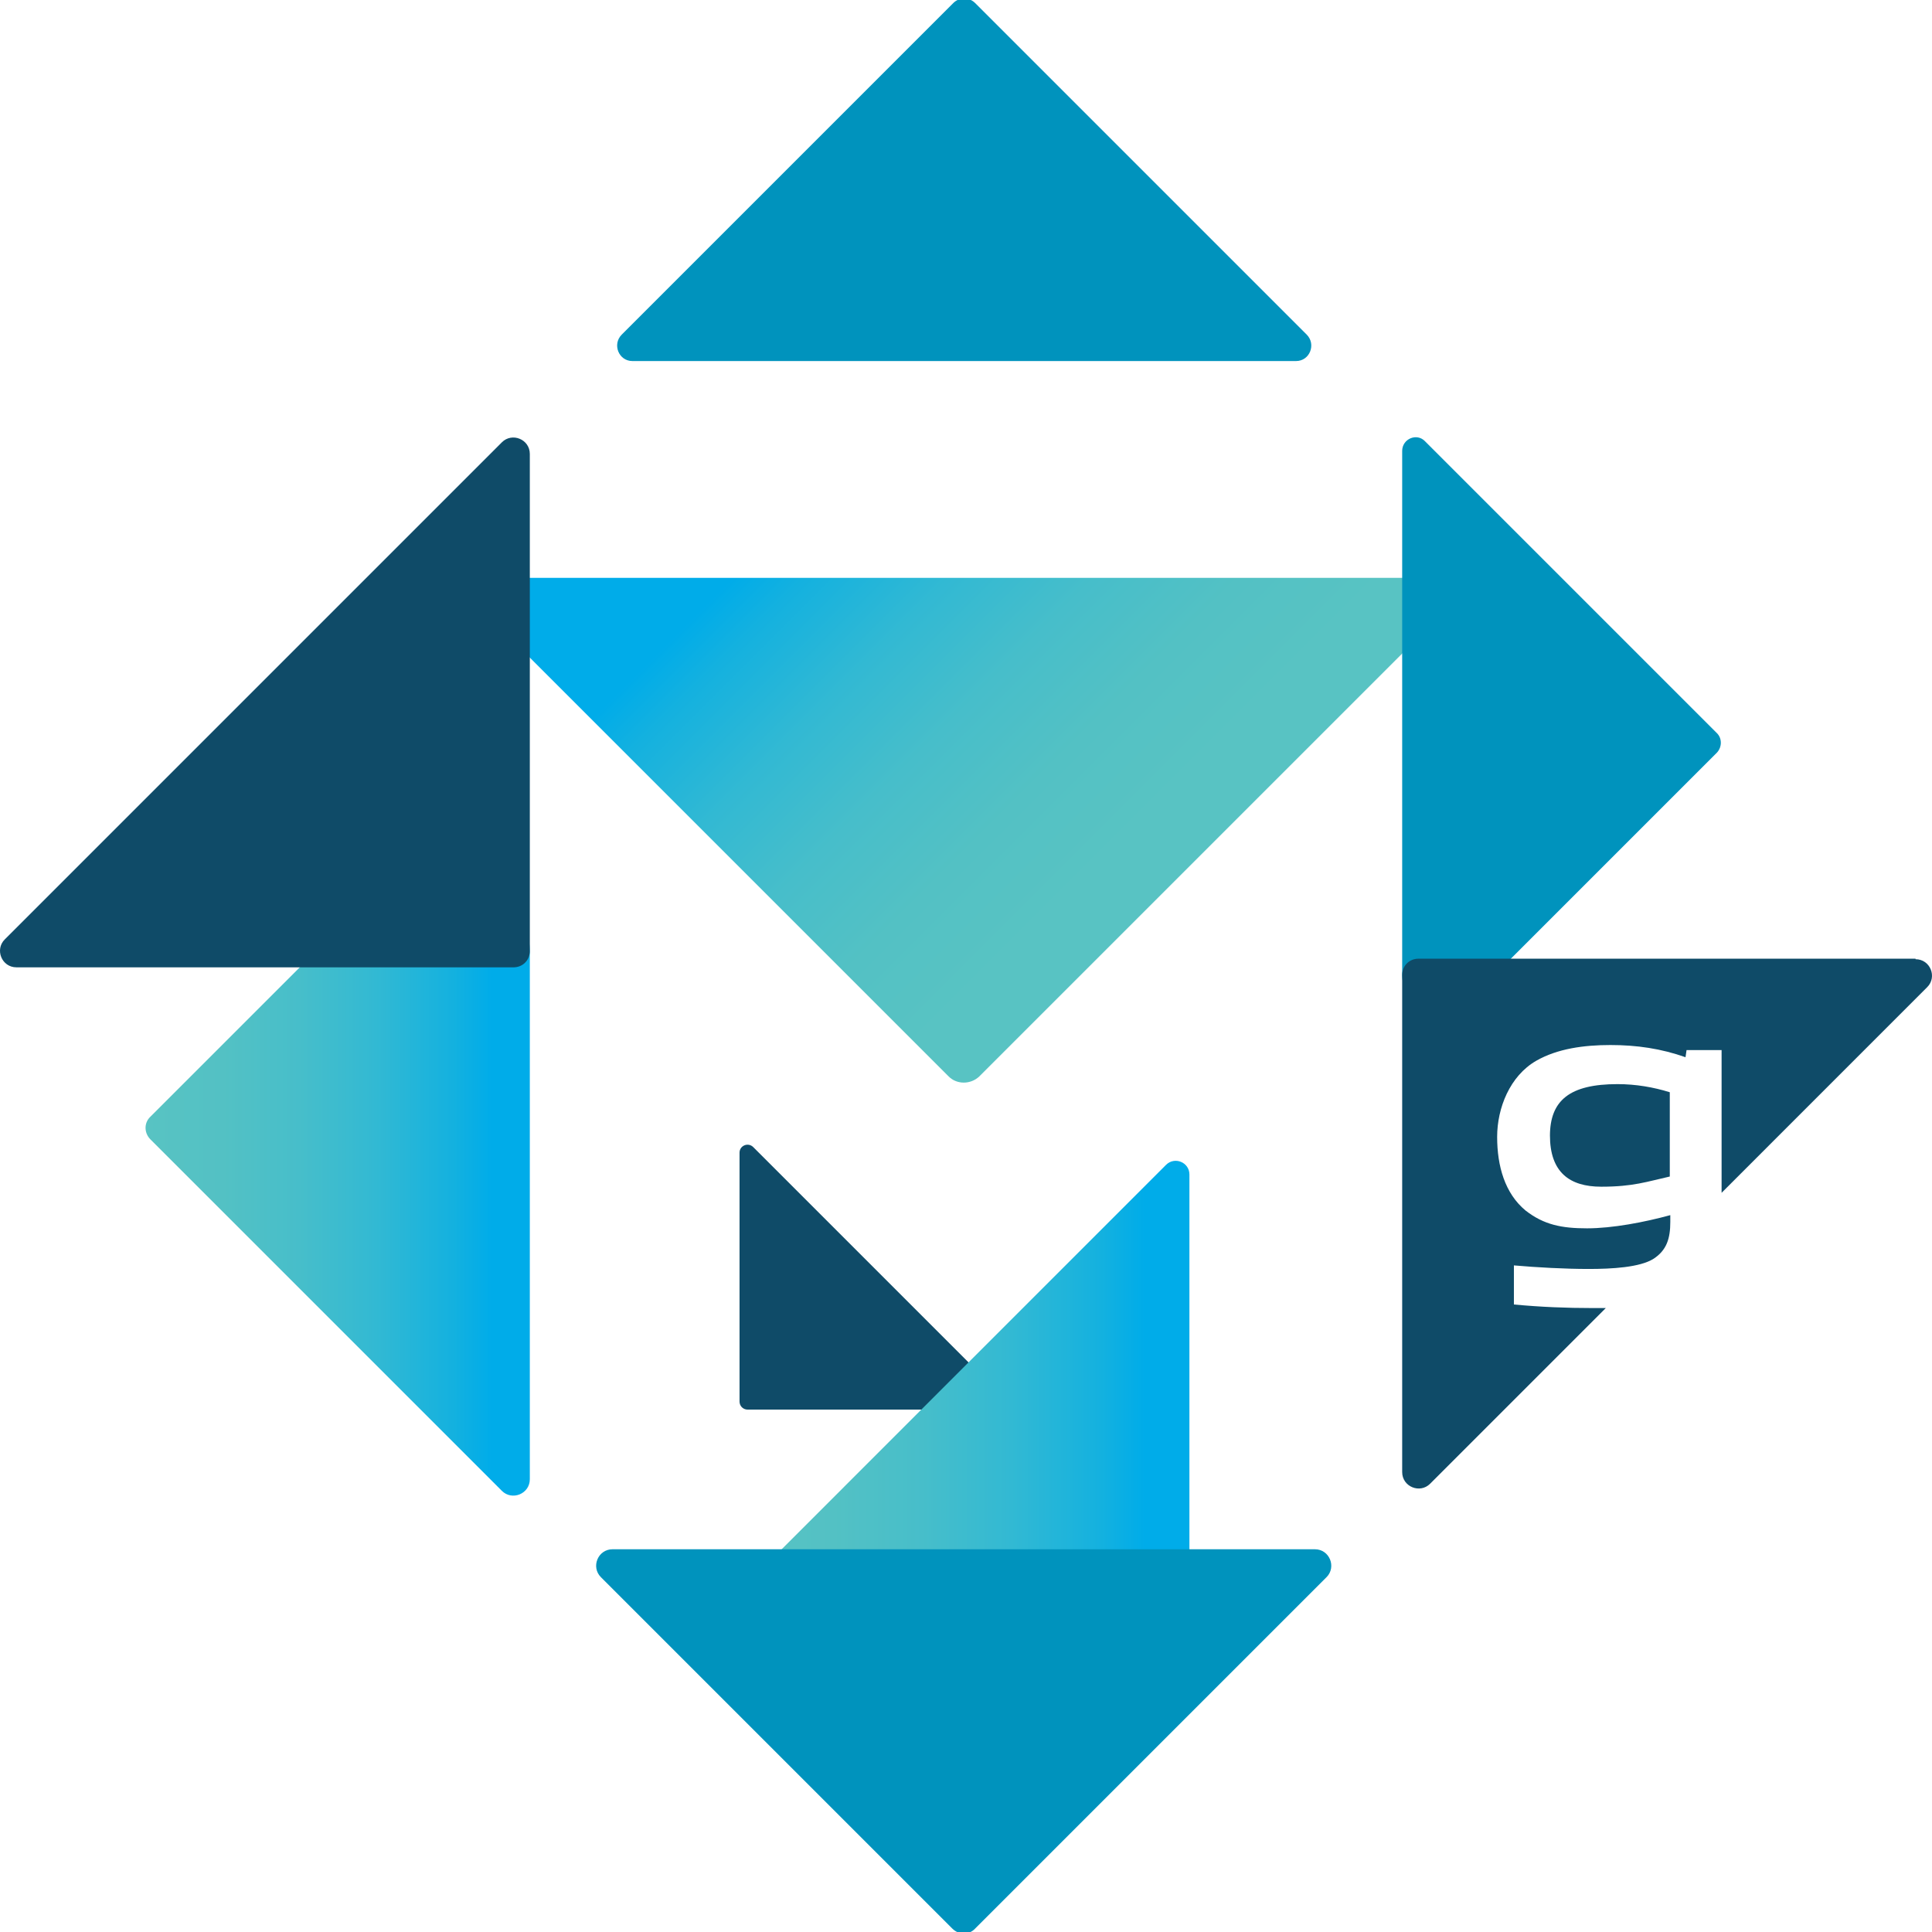
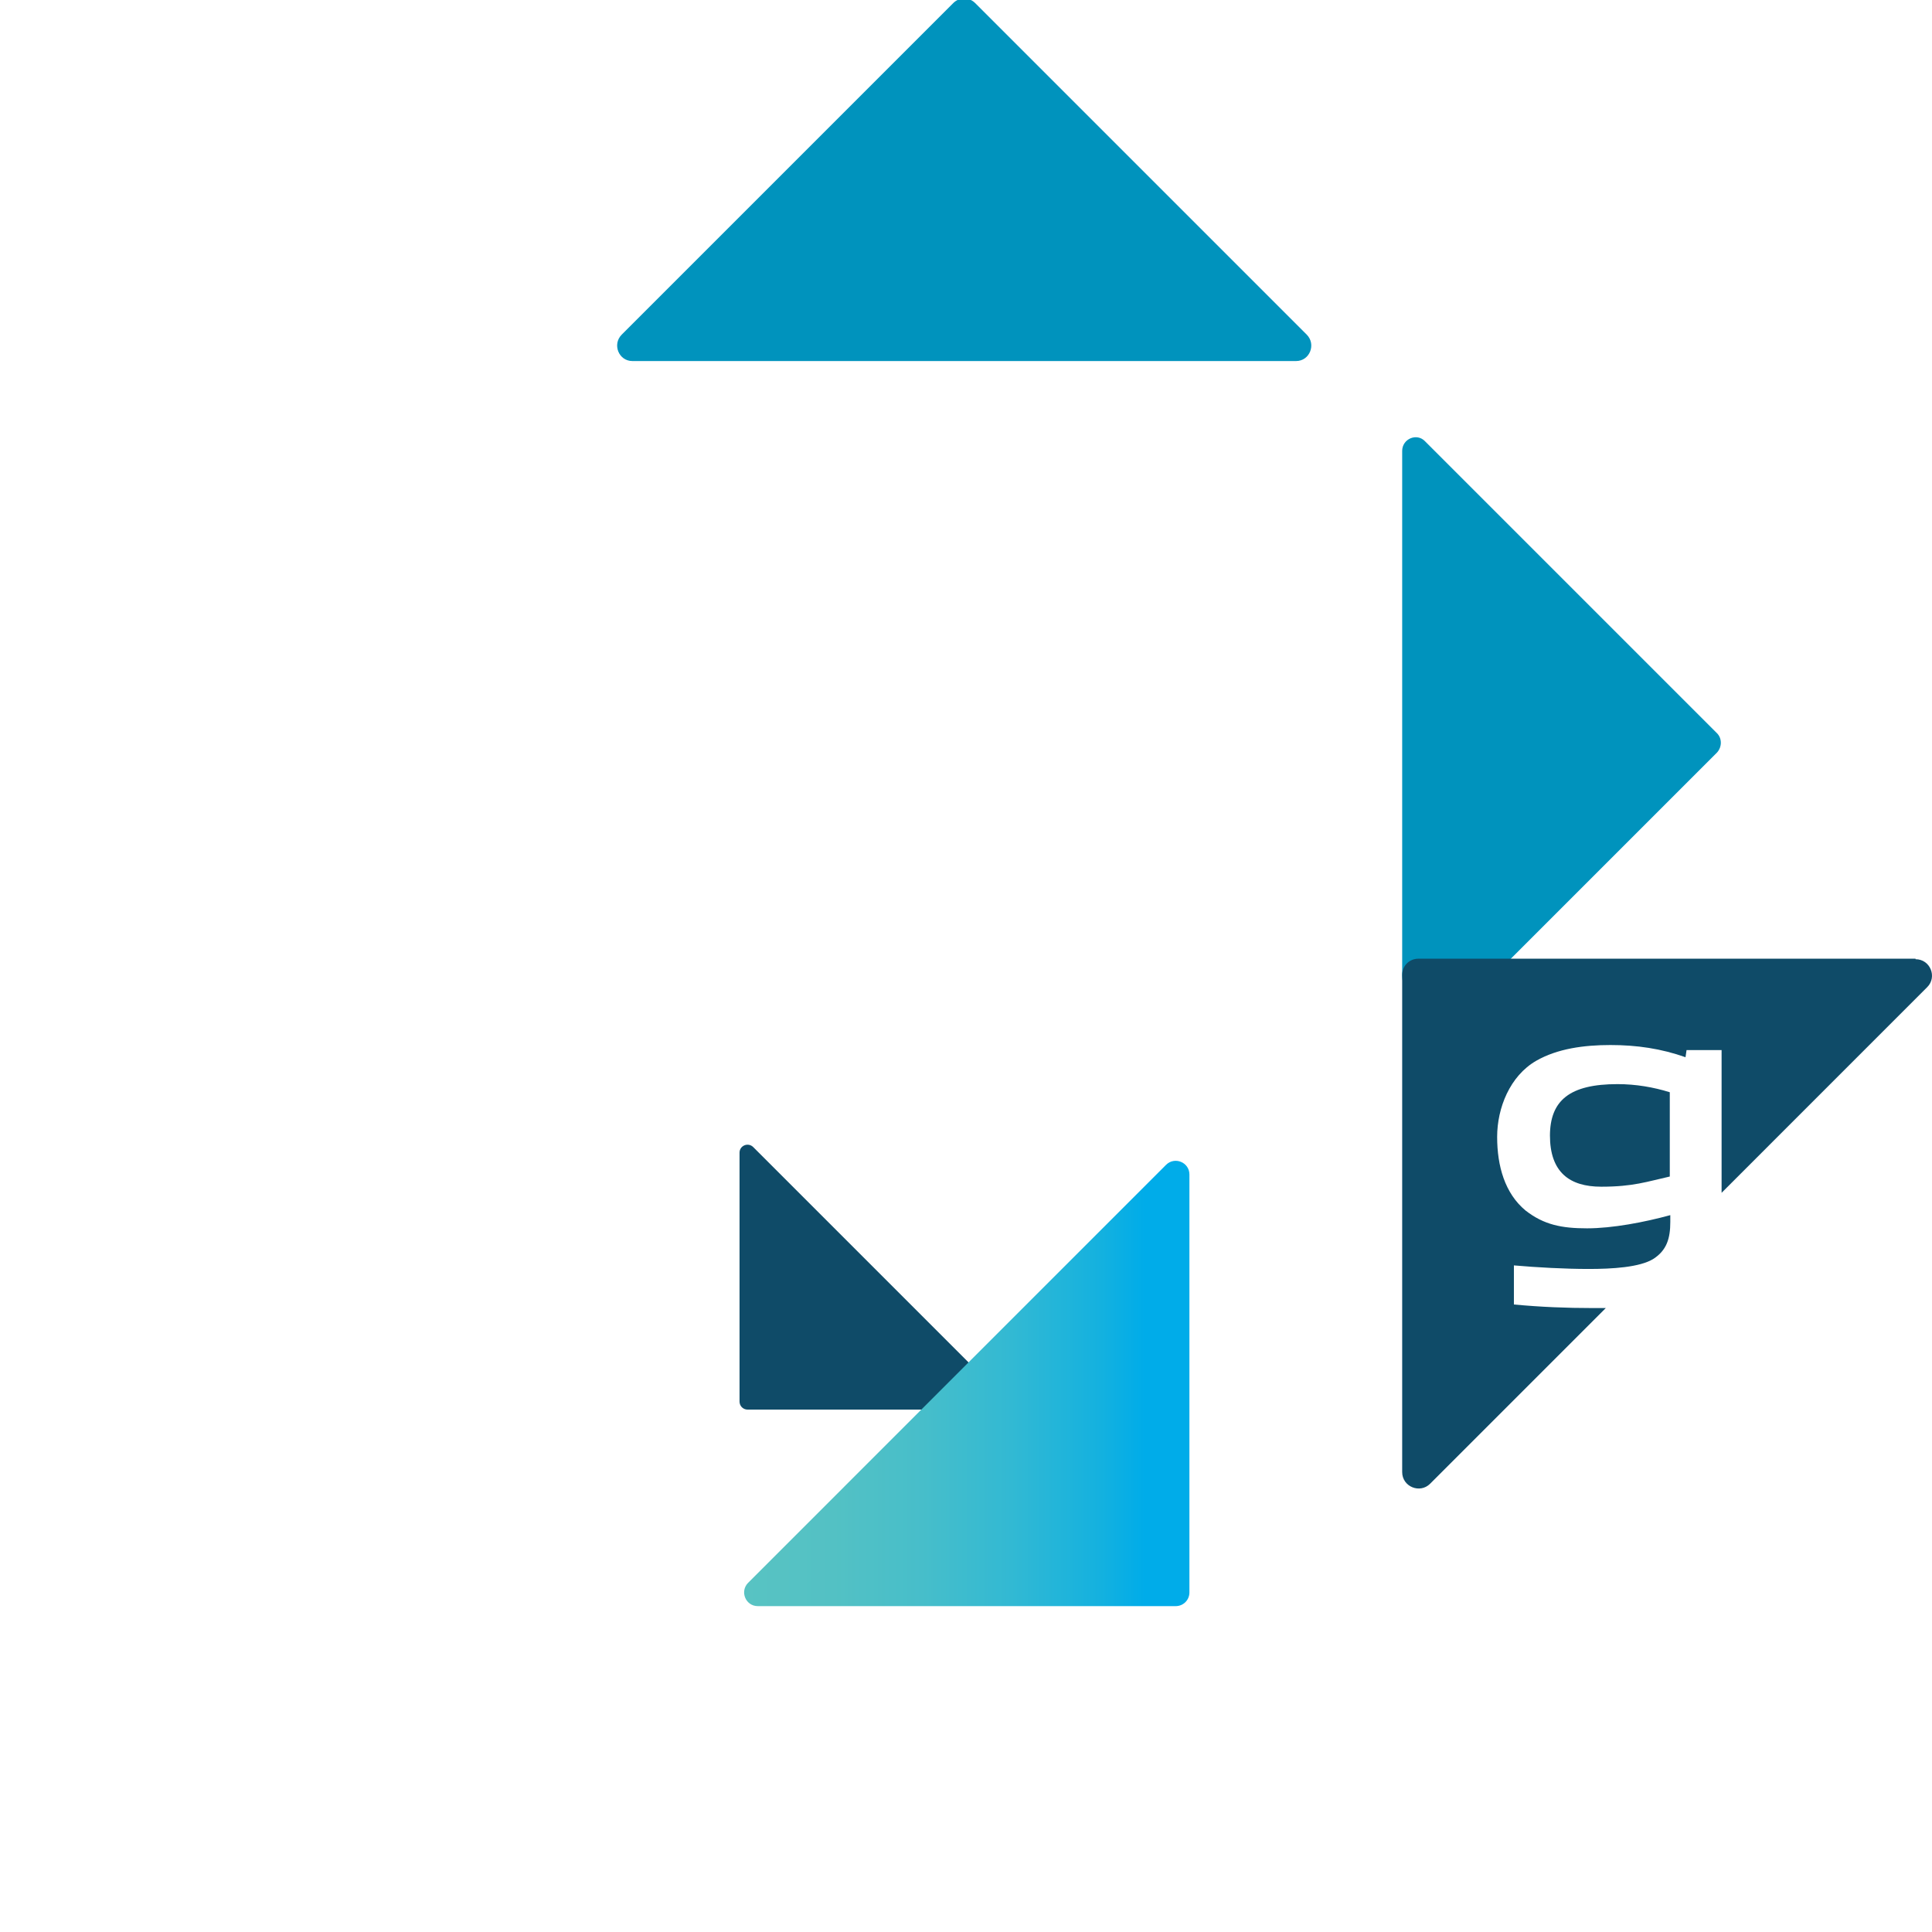
<svg xmlns="http://www.w3.org/2000/svg" width="64" height="64" viewBox="0 0 64 64" fill="none">
  <rect x="0" y="0" width="64" height="64" fill="#333333" stroke="none" />
  <g clip-path="url(#clip0_6069_2)">
    <rect width="64" height="64" fill="white" />
-     <path d="M47.257 19.142H16.626C15.986 19.142 15.684 19.899 16.121 20.354L31.428 35.661C31.697 35.93 32.151 35.93 32.437 35.661L47.745 20.354C48.199 19.899 47.879 19.142 47.24 19.142H47.257Z" fill="url(#paint0_linear_6069_2)" />
    <path d="M20.965 11.96H42.934C43.388 11.96 43.606 11.405 43.287 11.085L32.303 0.101C32.101 -0.101 31.781 -0.101 31.579 0.101L20.595 11.085C20.276 11.405 20.494 11.96 20.949 11.96H20.965Z" fill="#0093BD" />
    <path d="M46.449 32.297V14.937C46.449 14.534 46.937 14.332 47.206 14.618L56.878 24.29C57.047 24.458 57.047 24.744 56.878 24.929L47.206 34.601C46.92 34.887 46.449 32.717 46.449 32.313V32.297Z" fill="#0093BD" />
-     <path d="M17.551 31.506V49C17.551 49.488 16.962 49.723 16.626 49.387L4.985 37.746C4.767 37.528 4.767 37.191 4.985 36.989L16.626 25.349C16.962 25.013 17.551 31.052 17.551 31.523V31.506Z" fill="url(#paint1_linear_6069_2)" />
-     <path d="M16.626 14.651L0.158 31.119C-0.179 31.455 0.057 32.044 0.545 32.044H17.012C17.315 32.044 17.551 31.809 17.551 31.506V15.038C17.551 14.55 16.962 14.315 16.626 14.651Z" fill="#0F4B68" />
    <path d="M33.194 46.241L24.952 37.999C24.784 37.831 24.498 37.948 24.498 38.184V46.426C24.498 46.578 24.616 46.695 24.767 46.695H33.009C33.245 46.695 33.363 46.409 33.194 46.241Z" fill="#0F4B68" />
    <path d="M38.627 38.587L24.784 52.431C24.498 52.717 24.7 53.205 25.103 53.205H38.947C39.2 53.205 39.401 53.003 39.401 52.751V38.907C39.401 38.503 38.913 38.302 38.627 38.587Z" fill="url(#paint2_linear_6069_2)" />
-     <path d="M43.59 51.321H20.293C19.805 51.321 19.569 51.91 19.906 52.246L31.546 63.886C31.765 64.105 32.101 64.105 32.303 63.886L43.943 52.246C44.279 51.91 44.044 51.321 43.556 51.321H43.59Z" fill="#0093BD" />
    <path d="M51.344 37.612C51.344 38.823 51.983 39.311 53.043 39.311C54.103 39.311 54.557 39.143 55.314 38.974V36.182C54.776 36.014 54.187 35.913 53.581 35.913C52 35.913 51.344 36.451 51.344 37.629V37.612Z" fill="#0F4B68" />
    <path d="M63.455 31.758H46.987C46.685 31.758 46.449 31.994 46.449 32.297V48.764C46.449 49.252 47.038 49.488 47.374 49.151L53.194 43.331C53.043 43.331 52.908 43.331 52.757 43.331C51.899 43.331 51.041 43.297 50.15 43.213V41.918C50.907 41.985 51.849 42.036 52.623 42.036C53.396 42.036 54.322 41.985 54.776 41.699C55.213 41.413 55.331 41.027 55.331 40.471V40.253C54.473 40.488 53.413 40.69 52.572 40.69C51.731 40.69 51.142 40.572 50.537 40.101C49.847 39.529 49.595 38.621 49.595 37.662C49.595 36.704 50.015 35.644 50.89 35.139C51.596 34.736 52.471 34.618 53.346 34.618C54.221 34.618 55.028 34.736 55.835 35.022L55.869 34.786H57.03V39.513L63.842 32.7C64.179 32.364 63.943 31.775 63.455 31.775V31.758Z" fill="#0F4B68" />
  </g>
  <defs>
    <linearGradient id="paint0_linear_6069_2" x1="38.597" y1="26.495" x2="26.548" y2="14.446" gradientUnits="userSpaceOnUse">
      <stop stop-color="#58C3C3" />
      <stop offset="0.2" stop-color="#53C1C4" />
      <stop offset="0.4" stop-color="#47BECA" />
      <stop offset="0.6" stop-color="#32B9D3" />
      <stop offset="0.8" stop-color="#14B1DF" />
      <stop offset="0.9" stop-color="#00ACE9" />
    </linearGradient>
    <linearGradient id="paint1_linear_6069_2" x1="4.817" y1="37.427" x2="17.551" y2="37.427" gradientUnits="userSpaceOnUse">
      <stop stop-color="#58C3C3" />
      <stop offset="0.2" stop-color="#53C1C4" />
      <stop offset="0.4" stop-color="#47BECA" />
      <stop offset="0.6" stop-color="#32B9D3" />
      <stop offset="0.8" stop-color="#14B1DF" />
      <stop offset="0.9" stop-color="#00ACE9" />
    </linearGradient>
    <linearGradient id="paint2_linear_6069_2" x1="24.649" y1="45.837" x2="39.401" y2="45.837" gradientUnits="userSpaceOnUse">
      <stop stop-color="#58C3C3" />
      <stop offset="0.2" stop-color="#53C1C4" />
      <stop offset="0.4" stop-color="#47BECA" />
      <stop offset="0.6" stop-color="#32B9D3" />
      <stop offset="0.8" stop-color="#14B1DF" />
      <stop offset="0.9" stop-color="#00ACE9" />
    </linearGradient>
    <clipPath id="clip0_6069_2">
      <rect width="64" height="64" fill="white" />
    </clipPath>
  </defs>
</svg>